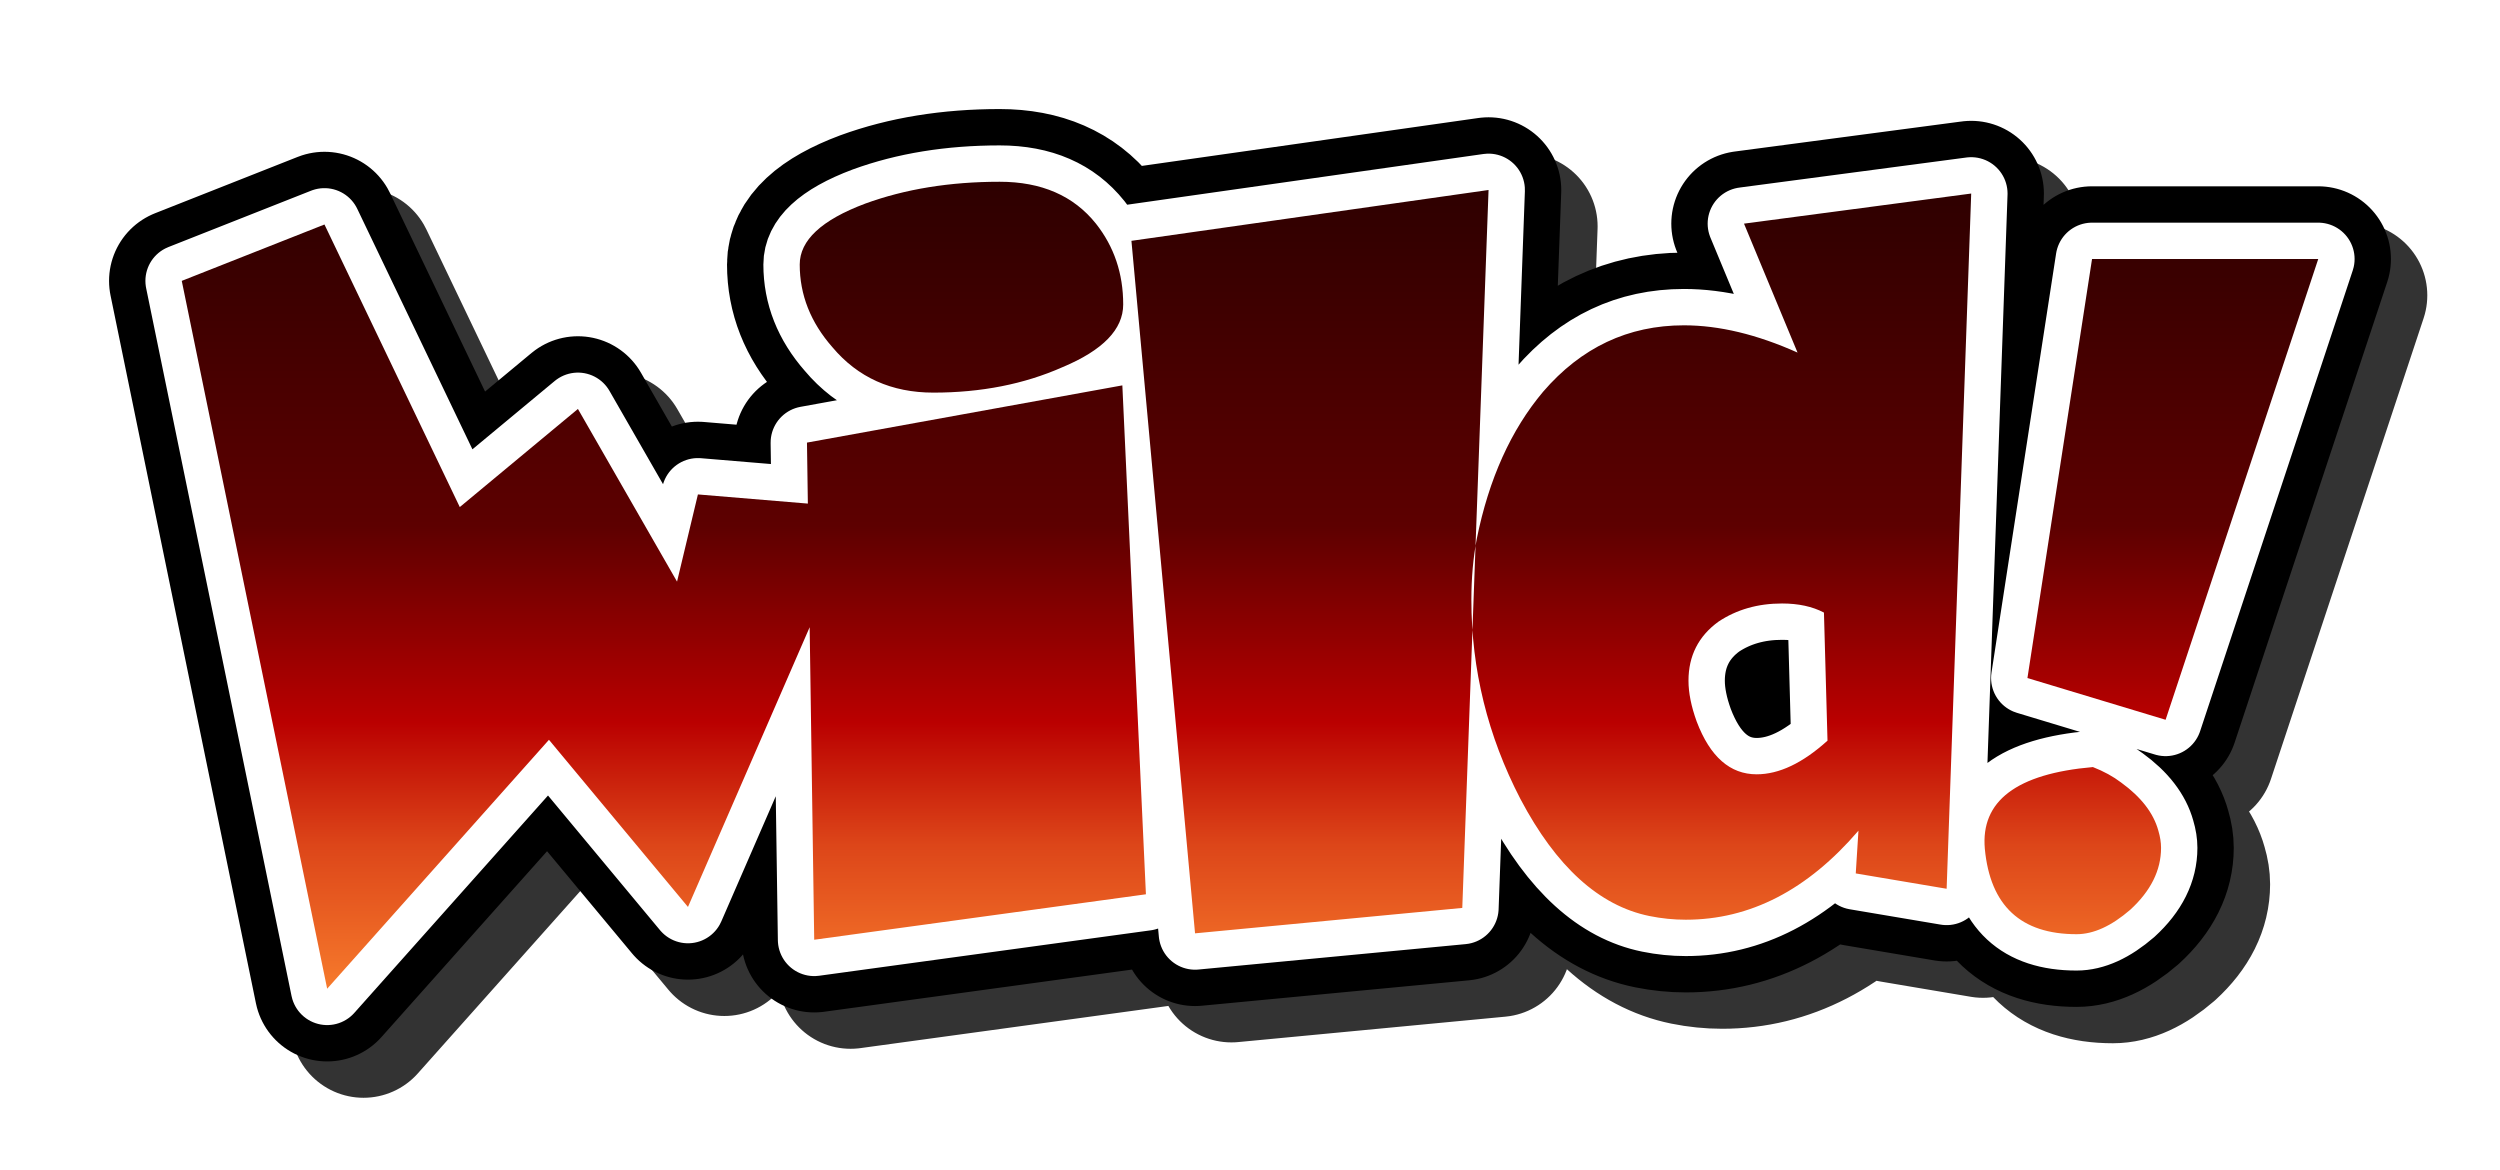
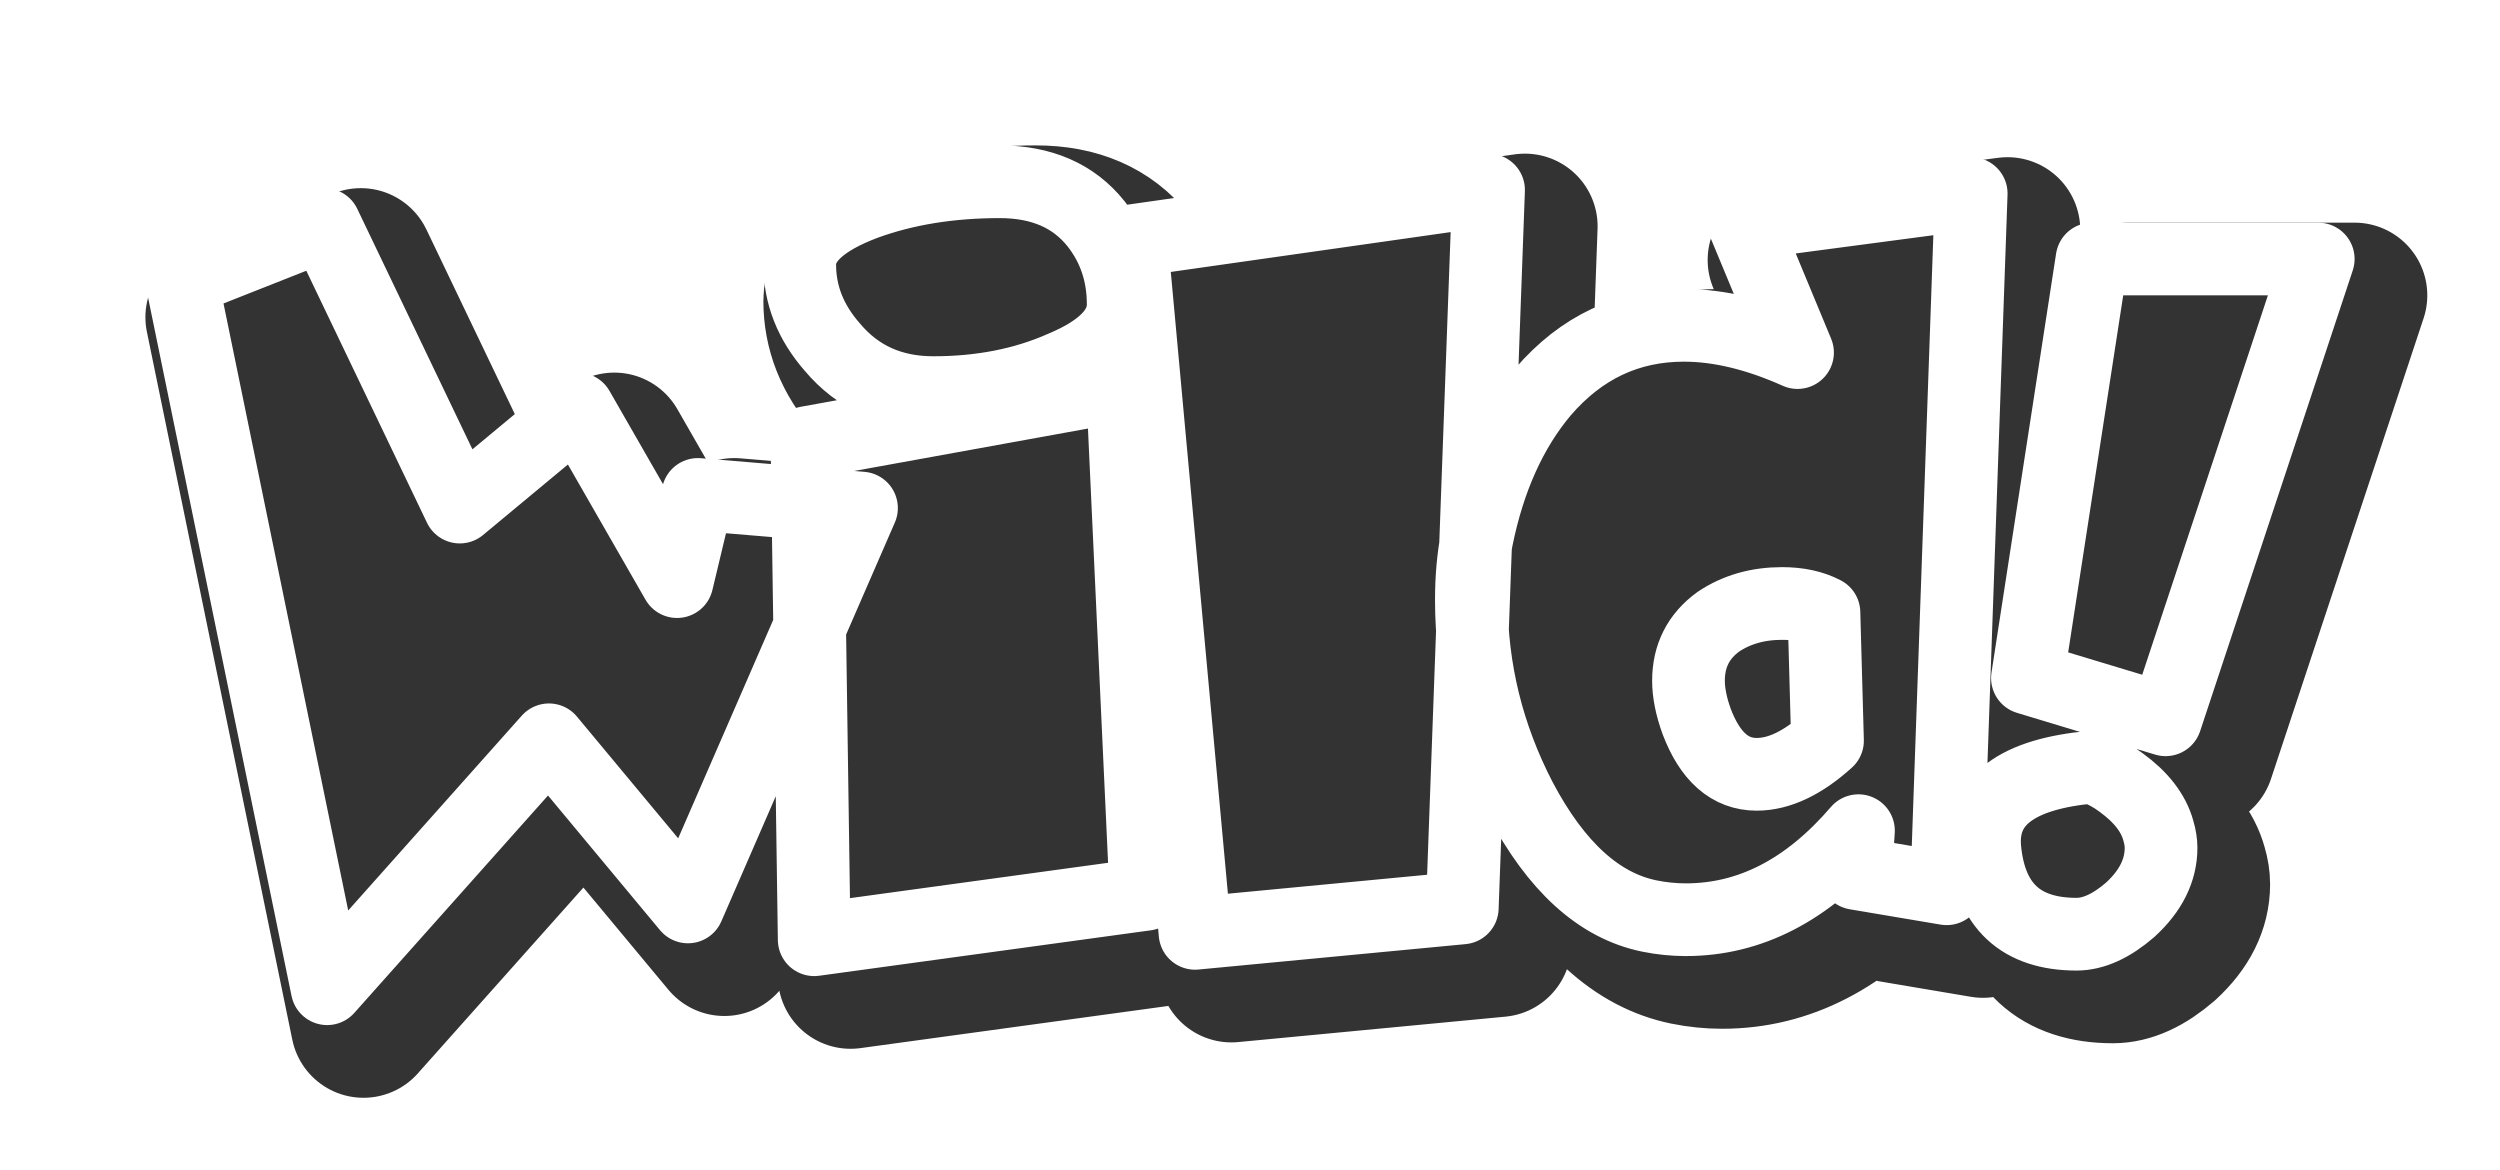
<svg xmlns="http://www.w3.org/2000/svg" xmlns:xlink="http://www.w3.org/1999/xlink" contentScriptType="text/ecmascript" zoomAndPan="magnify" contentStyleType="text/css" viewBox="0.0 0.0 275.094 128.797" preserveAspectRatio="xMidYMid meet" version="1.0">
  <defs id="ft_19">
    <linearGradient x1="0.0" x2="0.0" y1="-0.4" y2="1.4" xlink:type="simple" xlink:actuate="onLoad" id="ft_gradient_1" xlink:show="other">
      <stop stop-opacity="1.0" stop-color="rgb(0.0%,0.0%,0.0%)" id="ft_7" offset="0.0" />
      <stop stop-opacity="1.0" stop-color="rgb(36.471%,0.0%,0.0%)" id="ft_8" offset="0.459" />
      <stop stop-opacity="1.0" stop-color="rgb(72.941%,0.0%,0.0%)" id="ft_9" offset="0.594" />
      <stop stop-opacity="1.0" stop-color="rgb(72.941%,0.0%,0.0%)" id="ft_10" offset="0.594" />
      <stop stop-opacity="1.0" stop-color="rgb(86.471%,27.255%,9.804%)" id="ft_11" offset="0.678" />
      <stop stop-opacity="1.0" stop-color="rgb(100.0%,54.51%,19.608%)" id="ft_12" offset="0.81" />
      <stop stop-opacity="1.0" stop-color="rgb(100.0%,54.51%,19.608%)" id="ft_13" offset="0.81" />
      <stop stop-opacity="1.0" stop-color="rgb(98.627%,74.118%,13.529%)" id="ft_14" offset="0.853" />
      <stop stop-opacity="1.0" stop-color="rgb(97.255%,93.725%,7.451%)" id="ft_15" offset="0.9" />
      <stop stop-opacity="1.0" stop-color="rgb(97.255%,93.725%,7.451%)" id="ft_16" offset="0.9" />
      <stop stop-opacity="1.0" stop-color="rgb(97.451%,95.294%,45.294%)" id="ft_17" offset="0.948" />
      <stop stop-opacity="1.0" stop-color="rgb(97.647%,96.863%,83.137%)" id="ft_18" offset="1.0" />
    </linearGradient>
    <mask id="ft_mask_1">
      <ellipse rx="552.47" fill="rgb(40,40,40)" ry="88.797" id="ft_21" cx="115.547" cy="-122.102" />
    </mask>
    <filter x="-0.5" y="-0.5" width="2.0" xlink:type="simple" filterUnits="objectBoundingBox" xlink:actuate="onLoad" height="2.0" id="ft_filter_1" xlink:show="other">
      <feGaussianBlur id="ft_23" stdDeviation="2.286" result="blur" in="SourceAlpha" />
      <feOffset dx="4.0" dy="4.0" id="ft_24" result="offset_blur" in="blur" />
      <feFlood flood-color="#000000" id="ft_25" result="flood" in="offset_blur" />
      <feComposite operator="in" id="ft_26" in2="offset_blur" result="offset_blur" in="flood" />
    </filter>
  </defs>
  <g id="ft_1" transform="translate(22.0 102.703) ">
    <g stroke-linecap="round" fill="#000000" stroke-linejoin="round" filter="url(#ft_filter_1)" opacity="0.8" id="ft_4" stroke="#000000" stroke-width="16.0">
      <path id="ft_3" d=" M72.797,-46.797 L53.703,-2.906 L38.406,-21.297 L14.0,6.094 L-2.0,-71.797 L13.703,-78.0 L28.594,-46.906 L41.594,-57.703 L52.5,-38.703 L54.797,-48.297 L72.797,-46.797 z M104.094,-4.297 L67.594,0.703 L66.797,-54.0 L101.5,-60.297 L104.094,-4.297 z M66.0,-73.594 Q66.0,-77.594 73.203,-80.297 Q79.797,-82.703 88.0,-82.703 Q94.906,-82.703 98.594,-78.094 Q101.594,-74.297 101.594,-69.203 Q101.594,-65.094 94.906,-62.297 Q88.594,-59.5 80.703,-59.5 Q73.797,-59.5 69.594,-64.5 Q66.0,-68.594 66.0,-73.594 z M109.5,0.0 L102.5,-76.203 L141.797,-81.797 L138.906,-2.797 L109.5,0.0 z M140.5,-43.406 Q139.906,-40.297 139.906,-36.703 Q139.906,-25.203 145.297,-14.797 Q151.203,-3.594 159.5,-1.906 Q161.5,-1.5 163.5,-1.5 Q174.094,-1.5 182.5,-11.297 L182.203,-6.594 L192.203,-4.906 L194.906,-81.406 L169.906,-78.094 L175.797,-63.906 Q169.094,-66.906 163.297,-66.906 Q154.094,-66.906 147.797,-59.594 Q142.5,-53.297 140.5,-43.406 z M164.703,-23.297 Q163.797,-25.797 163.797,-27.797 Q163.797,-31.906 167.094,-34.297 Q170.094,-36.297 174.094,-36.297 Q176.797,-36.297 178.703,-35.297 L179.094,-21.203 Q175.0,-17.5 171.297,-17.5 Q166.906,-17.5 164.703,-23.297 z M233.094,-74.203 L216.297,-23.5 L201.094,-28.094 L208.203,-74.203 L233.094,-74.203 z M215.5,-11.297 Q215.797,-10.297 215.797,-9.406 Q215.797,-5.703 212.406,-2.594 Q209.297,0.094 206.5,0.094 Q197.297,0.094 196.406,-9.297 Q195.703,-17.203 208.297,-18.297 Q210.094,-17.594 211.406,-16.594 Q214.703,-14.203 215.5,-11.297 z" fill-rule="nonzero" transform="" />
    </g>
    <g fill="none" stroke-width="16.0" id="ft_4" stroke-linejoin="round" stroke-linecap="round" stroke="#000000">
-       <path id="ft_3" d=" M72.797,-46.797 L53.703,-2.906 L38.406,-21.297 L14.0,6.094 L-2.0,-71.797 L13.703,-78.0 L28.594,-46.906 L41.594,-57.703 L52.5,-38.703 L54.797,-48.297 L72.797,-46.797 z M104.094,-4.297 L67.594,0.703 L66.797,-54.0 L101.5,-60.297 L104.094,-4.297 z M66.0,-73.594 Q66.0,-77.594 73.203,-80.297 Q79.797,-82.703 88.0,-82.703 Q94.906,-82.703 98.594,-78.094 Q101.594,-74.297 101.594,-69.203 Q101.594,-65.094 94.906,-62.297 Q88.594,-59.5 80.703,-59.5 Q73.797,-59.5 69.594,-64.5 Q66.0,-68.594 66.0,-73.594 z M109.5,0.0 L102.5,-76.203 L141.797,-81.797 L138.906,-2.797 L109.5,0.0 z M140.5,-43.406 Q139.906,-40.297 139.906,-36.703 Q139.906,-25.203 145.297,-14.797 Q151.203,-3.594 159.5,-1.906 Q161.5,-1.5 163.5,-1.5 Q174.094,-1.5 182.5,-11.297 L182.203,-6.594 L192.203,-4.906 L194.906,-81.406 L169.906,-78.094 L175.797,-63.906 Q169.094,-66.906 163.297,-66.906 Q154.094,-66.906 147.797,-59.594 Q142.5,-53.297 140.5,-43.406 z M164.703,-23.297 Q163.797,-25.797 163.797,-27.797 Q163.797,-31.906 167.094,-34.297 Q170.094,-36.297 174.094,-36.297 Q176.797,-36.297 178.703,-35.297 L179.094,-21.203 Q175.0,-17.5 171.297,-17.5 Q166.906,-17.5 164.703,-23.297 z M233.094,-74.203 L216.297,-23.5 L201.094,-28.094 L208.203,-74.203 L233.094,-74.203 z M215.5,-11.297 Q215.797,-10.297 215.797,-9.406 Q215.797,-5.703 212.406,-2.594 Q209.297,0.094 206.5,0.094 Q197.297,0.094 196.406,-9.297 Q195.703,-17.203 208.297,-18.297 Q210.094,-17.594 211.406,-16.594 Q214.703,-14.203 215.5,-11.297 z" fill-rule="nonzero" transform="" />
-     </g>
+       </g>
    <g fill="none" stroke-width="8.0" id="ft_5" stroke-linejoin="round" stroke-linecap="round" stroke="#FFFFFF">
      <path id="ft_3" d=" M72.797,-46.797 L53.703,-2.906 L38.406,-21.297 L14.0,6.094 L-2.0,-71.797 L13.703,-78.0 L28.594,-46.906 L41.594,-57.703 L52.5,-38.703 L54.797,-48.297 L72.797,-46.797 z M104.094,-4.297 L67.594,0.703 L66.797,-54.0 L101.5,-60.297 L104.094,-4.297 z M66.0,-73.594 Q66.0,-77.594 73.203,-80.297 Q79.797,-82.703 88.0,-82.703 Q94.906,-82.703 98.594,-78.094 Q101.594,-74.297 101.594,-69.203 Q101.594,-65.094 94.906,-62.297 Q88.594,-59.5 80.703,-59.5 Q73.797,-59.5 69.594,-64.5 Q66.0,-68.594 66.0,-73.594 z M109.5,0.0 L102.5,-76.203 L141.797,-81.797 L138.906,-2.797 L109.5,0.0 z M140.5,-43.406 Q139.906,-40.297 139.906,-36.703 Q139.906,-25.203 145.297,-14.797 Q151.203,-3.594 159.5,-1.906 Q161.5,-1.5 163.5,-1.5 Q174.094,-1.5 182.5,-11.297 L182.203,-6.594 L192.203,-4.906 L194.906,-81.406 L169.906,-78.094 L175.797,-63.906 Q169.094,-66.906 163.297,-66.906 Q154.094,-66.906 147.797,-59.594 Q142.5,-53.297 140.5,-43.406 z M164.703,-23.297 Q163.797,-25.797 163.797,-27.797 Q163.797,-31.906 167.094,-34.297 Q170.094,-36.297 174.094,-36.297 Q176.797,-36.297 178.703,-35.297 L179.094,-21.203 Q175.0,-17.5 171.297,-17.5 Q166.906,-17.5 164.703,-23.297 z M233.094,-74.203 L216.297,-23.5 L201.094,-28.094 L208.203,-74.203 L233.094,-74.203 z M215.5,-11.297 Q215.797,-10.297 215.797,-9.406 Q215.797,-5.703 212.406,-2.594 Q209.297,0.094 206.5,0.094 Q197.297,0.094 196.406,-9.297 Q195.703,-17.203 208.297,-18.297 Q210.094,-17.594 211.406,-16.594 Q214.703,-14.203 215.5,-11.297 z" fill-rule="nonzero" transform="" />
    </g>
    <g fill="url(#ft_gradient_1)" id="ft_2">
-       <path id="ft_3" d=" M72.797,-46.797 L53.703,-2.906 L38.406,-21.297 L14.0,6.094 L-2.0,-71.797 L13.703,-78.0 L28.594,-46.906 L41.594,-57.703 L52.5,-38.703 L54.797,-48.297 L72.797,-46.797 z M104.094,-4.297 L67.594,0.703 L66.797,-54.0 L101.5,-60.297 L104.094,-4.297 z M66.0,-73.594 Q66.0,-77.594 73.203,-80.297 Q79.797,-82.703 88.0,-82.703 Q94.906,-82.703 98.594,-78.094 Q101.594,-74.297 101.594,-69.203 Q101.594,-65.094 94.906,-62.297 Q88.594,-59.5 80.703,-59.5 Q73.797,-59.5 69.594,-64.5 Q66.0,-68.594 66.0,-73.594 z M109.5,0.0 L102.5,-76.203 L141.797,-81.797 L138.906,-2.797 L109.5,0.0 z M140.5,-43.406 Q139.906,-40.297 139.906,-36.703 Q139.906,-25.203 145.297,-14.797 Q151.203,-3.594 159.5,-1.906 Q161.5,-1.5 163.5,-1.5 Q174.094,-1.5 182.5,-11.297 L182.203,-6.594 L192.203,-4.906 L194.906,-81.406 L169.906,-78.094 L175.797,-63.906 Q169.094,-66.906 163.297,-66.906 Q154.094,-66.906 147.797,-59.594 Q142.5,-53.297 140.5,-43.406 z M164.703,-23.297 Q163.797,-25.797 163.797,-27.797 Q163.797,-31.906 167.094,-34.297 Q170.094,-36.297 174.094,-36.297 Q176.797,-36.297 178.703,-35.297 L179.094,-21.203 Q175.0,-17.5 171.297,-17.5 Q166.906,-17.5 164.703,-23.297 z M233.094,-74.203 L216.297,-23.5 L201.094,-28.094 L208.203,-74.203 L233.094,-74.203 z M215.5,-11.297 Q215.797,-10.297 215.797,-9.406 Q215.797,-5.703 212.406,-2.594 Q209.297,0.094 206.5,0.094 Q197.297,0.094 196.406,-9.297 Q195.703,-17.203 208.297,-18.297 Q210.094,-17.594 211.406,-16.594 Q214.703,-14.203 215.5,-11.297 z" fill-rule="nonzero" transform="" />
-     </g>
+       </g>
    <g fill="#FFF" id="ft_2" mask="url(#ft_mask_1)">
      <path id="ft_3" d=" M72.797,-46.797 L53.703,-2.906 L38.406,-21.297 L14.0,6.094 L-2.0,-71.797 L13.703,-78.0 L28.594,-46.906 L41.594,-57.703 L52.5,-38.703 L54.797,-48.297 L72.797,-46.797 z M104.094,-4.297 L67.594,0.703 L66.797,-54.0 L101.5,-60.297 L104.094,-4.297 z M66.0,-73.594 Q66.0,-77.594 73.203,-80.297 Q79.797,-82.703 88.0,-82.703 Q94.906,-82.703 98.594,-78.094 Q101.594,-74.297 101.594,-69.203 Q101.594,-65.094 94.906,-62.297 Q88.594,-59.5 80.703,-59.5 Q73.797,-59.5 69.594,-64.5 Q66.0,-68.594 66.0,-73.594 z M109.5,0.0 L102.5,-76.203 L141.797,-81.797 L138.906,-2.797 L109.5,0.0 z M140.5,-43.406 Q139.906,-40.297 139.906,-36.703 Q139.906,-25.203 145.297,-14.797 Q151.203,-3.594 159.5,-1.906 Q161.5,-1.5 163.5,-1.5 Q174.094,-1.5 182.5,-11.297 L182.203,-6.594 L192.203,-4.906 L194.906,-81.406 L169.906,-78.094 L175.797,-63.906 Q169.094,-66.906 163.297,-66.906 Q154.094,-66.906 147.797,-59.594 Q142.5,-53.297 140.5,-43.406 z M164.703,-23.297 Q163.797,-25.797 163.797,-27.797 Q163.797,-31.906 167.094,-34.297 Q170.094,-36.297 174.094,-36.297 Q176.797,-36.297 178.703,-35.297 L179.094,-21.203 Q175.0,-17.5 171.297,-17.5 Q166.906,-17.5 164.703,-23.297 z M233.094,-74.203 L216.297,-23.5 L201.094,-28.094 L208.203,-74.203 L233.094,-74.203 z M215.5,-11.297 Q215.797,-10.297 215.797,-9.406 Q215.797,-5.703 212.406,-2.594 Q209.297,0.094 206.5,0.094 Q197.297,0.094 196.406,-9.297 Q195.703,-17.203 208.297,-18.297 Q210.094,-17.594 211.406,-16.594 Q214.703,-14.203 215.5,-11.297 z" fill-rule="nonzero" transform="" />
    </g>
  </g>
</svg>